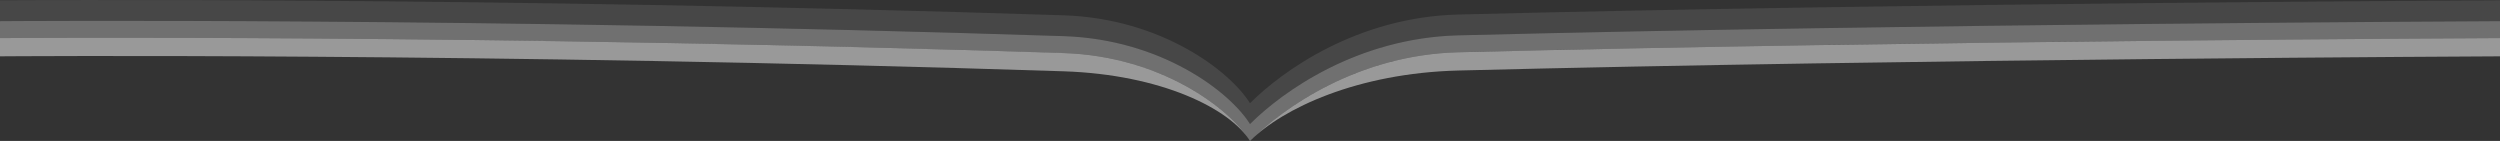
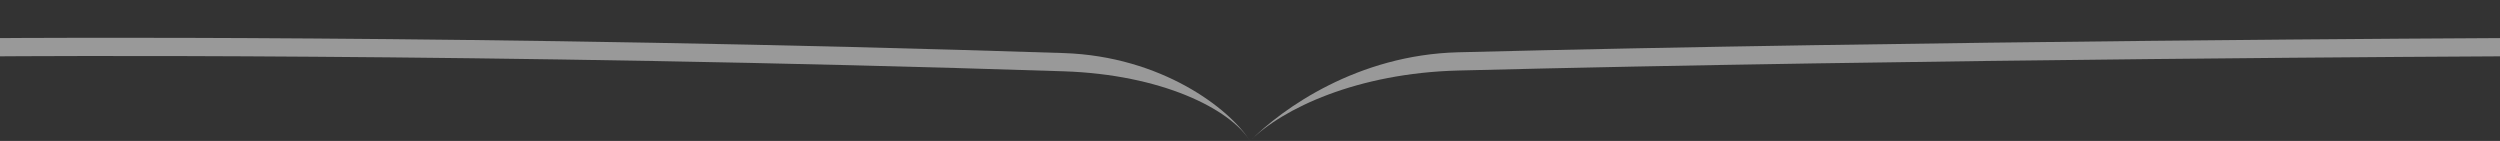
<svg xmlns="http://www.w3.org/2000/svg" id="e4178d51-9c12-4293-98d4-aaa8af623b53" data-name="acfa2aa2-4d80-4273-9aac-281dfee56759" viewBox="0 0 1920 108.26">
  <rect x="0" y="0" width="1920" height="108.26" fill="#333333" stroke="none" />
  <defs>
    <style>.a476139b-6487-4f25-8a3b-eb272dea22ad,.b11cdf2d-386e-4cc6-9646-c6ebbe3f50a8,.fc754607-78e5-4725-bf7c-755e7c737b46{fill:#fff;}.fc754607-78e5-4725-bf7c-755e7c737b46{opacity:0.5;isolation:isolate;}.a476139b-6487-4f25-8a3b-eb272dea22ad{opacity:0.3;}.b11cdf2d-386e-4cc6-9646-c6ebbe3f50a8{opacity:0.1;}</style>
  </defs>
  <path class="fc754607-78e5-4725-bf7c-755e7c737b46" d="M960,1083c25.1-25.1,82.6-52.1,159.8-54.1C1470,1020,1920,1018,1920,1018v-14s-450,2-800.2,10.9C1042.6,1016.9,985.1,1057.9,960,1083Z" transform="translate(0 -974.74)" />
  <path class="fc754607-78e5-4725-bf7c-755e7c737b46" d="M817,1015.5C371,1001,0,1004,0,1004v14s371-3,817,11.5c75,2.5,127.5,28.7,143,53.5C944.5,1058.2,892,1018,817,1015.5Z" transform="translate(0 -974.74)" />
-   <path class="a476139b-6487-4f25-8a3b-eb272dea22ad" d="M960,1070c-15.5-24.8-68-65-143-67.5C371,988,0,991,0,991v13s371-3,817,11.5c75,2.5,127.5,42.7,143,67.5,25.1-25.1,82.6-66.1,159.8-68.1C1470,1006,1920,1004,1920,1004V991s-450,2-800.2,10.9C1042.6,1003.9,985.1,1044.9,960,1070Z" transform="translate(0 -974.74)" />
-   <path class="b11cdf2d-386e-4cc6-9646-c6ebbe3f50a8" d="M960,1054c-15.5-24.8-68-65-143-67.5C371,972,0,975,0,975v16s371-3,817,11.5c75,2.5,127.5,42.7,143,67.5,25.1-25.1,82.6-66.1,159.8-68.1C1470,993,1920,991,1920,991V975s-450,2-800.2,10.9C1042.6,987.9,985.1,1028.9,960,1054Z" transform="translate(0 -974.74)" />
</svg>